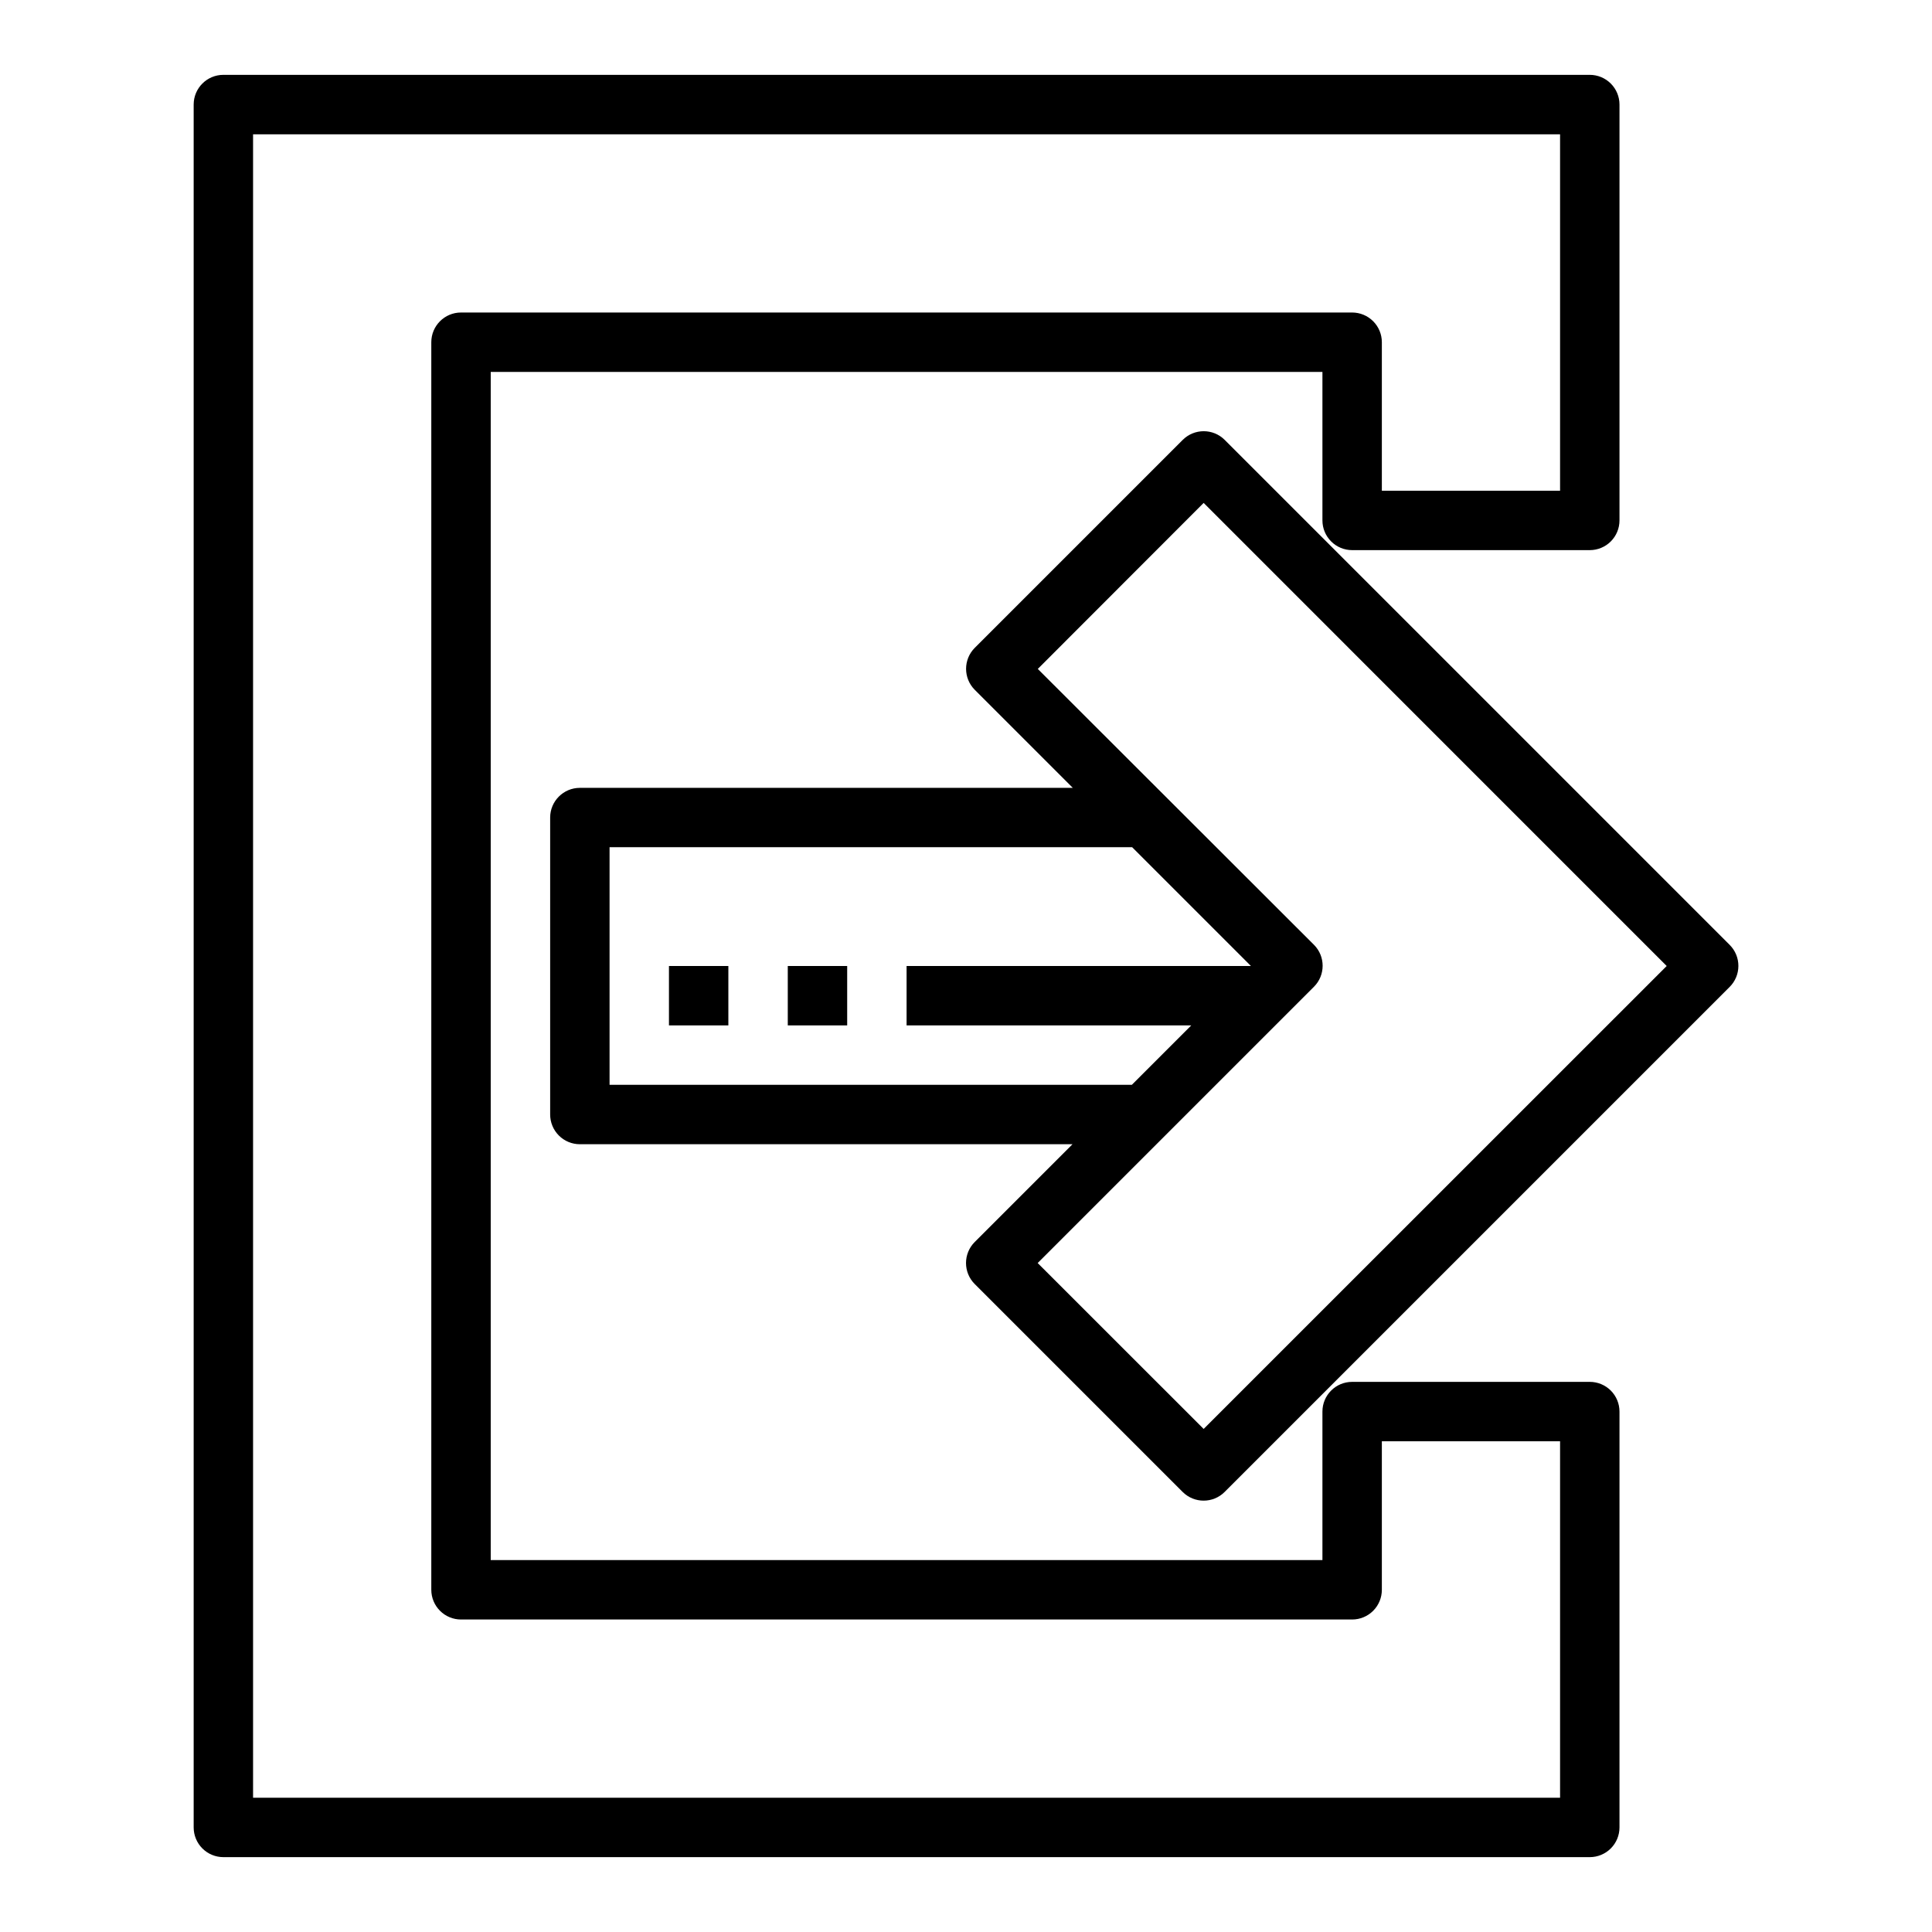
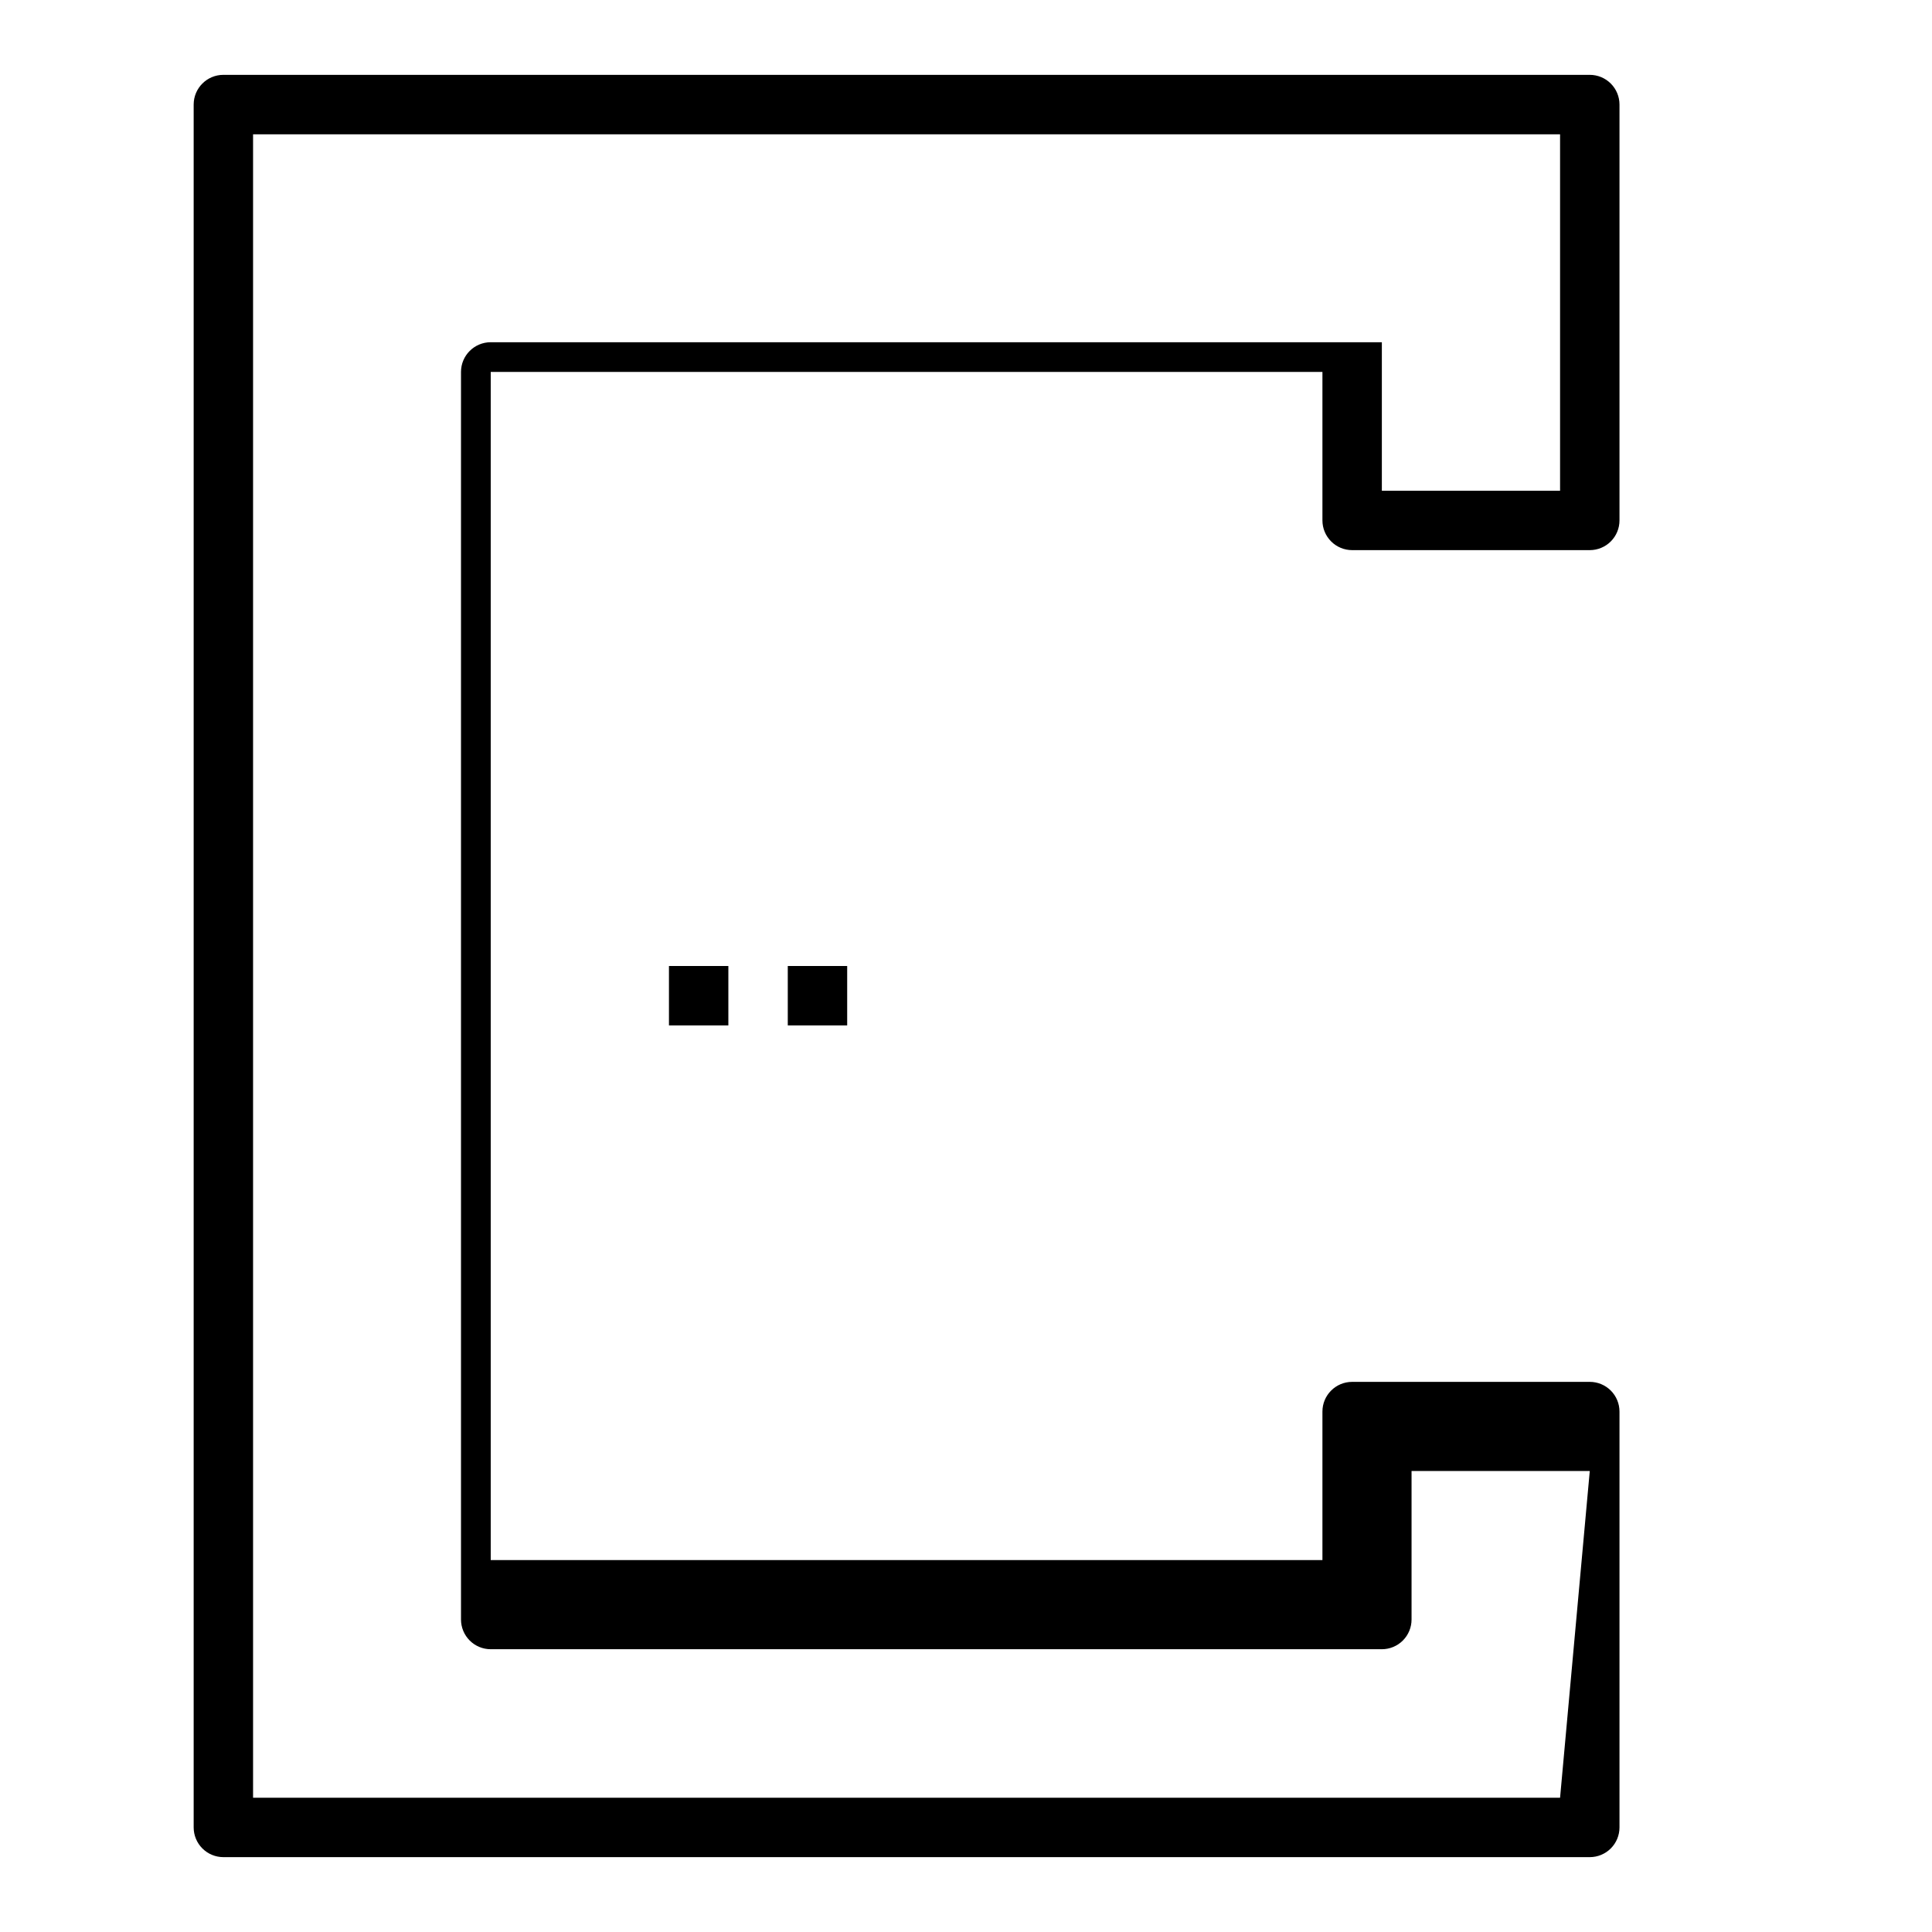
<svg xmlns="http://www.w3.org/2000/svg" fill="#000000" width="800px" height="800px" version="1.1" viewBox="144 144 512 512">
  <g>
    <path d="m352.77 400h15.742v15.742h-15.742z" />
    <path d="m321.28 400h15.742v15.742h-15.742z" />
-     <path d="m602.38 394.4-133.82-133.82c-3.074-3.074-8.055-3.074-11.129 0l-55.105 55.105v-0.004c-3.074 3.074-3.074 8.059 0 11.133l25.977 25.977h-130.63c-4.348 0-7.875 3.523-7.875 7.871v78.699c0 2.086 0.832 4.09 2.309 5.566 1.473 1.477 3.477 2.305 5.566 2.305h130.55l-25.914 25.914c-3.074 3.074-3.074 8.059 0 11.133l55.105 55.105v-0.004c3.074 3.074 8.055 3.074 11.129 0l133.82-133.82c1.488-1.473 2.324-3.477 2.328-5.57 0.008-2.094-0.824-4.102-2.305-5.582zm-296.84 37.086v-62.977h138.48l31.488 31.488h-91.254v15.742h75.445l-15.742 15.742zm157.44 91.195-43.984-43.965 73.211-73.211c3.074-3.074 3.074-8.055 0-11.129l-73.18-73.102 43.953-43.996 122.71 122.72z" />
-     <path d="m565.31 510.21h-62.977c-4.348 0-7.875 3.523-7.875 7.871v39.359h-220.41v-314.88h220.41v39.359c0 2.09 0.832 4.09 2.309 5.566 1.477 1.477 3.477 2.305 5.566 2.305h62.977c2.086 0 4.09-0.828 5.566-2.305 1.477-1.477 2.305-3.477 2.305-5.566v-110.21c0-2.09-0.828-4.09-2.305-5.566-1.477-1.477-3.481-2.309-5.566-2.309h-362.11c-4.348 0-7.875 3.527-7.875 7.875v456.58c0 2.086 0.832 4.09 2.309 5.566 1.477 1.473 3.477 2.305 5.566 2.305h362.11c2.086 0 4.09-0.832 5.566-2.305 1.477-1.477 2.305-3.481 2.305-5.566v-110.21c0-2.086-0.828-4.09-2.305-5.566-1.477-1.477-3.481-2.305-5.566-2.305zm-7.875 110.21h-346.37v-440.83h346.37v94.465h-47.23v-39.359c0-2.09-0.828-4.09-2.305-5.566-1.477-1.477-3.481-2.309-5.566-2.309h-236.16c-4.348 0-7.875 3.527-7.875 7.875v330.62c0 2.086 0.832 4.09 2.309 5.566 1.477 1.477 3.477 2.305 5.566 2.305h236.16c2.086 0 4.09-0.828 5.566-2.305 1.477-1.477 2.305-3.481 2.305-5.566v-39.363h47.23z" />
+     <path d="m565.31 510.21h-62.977c-4.348 0-7.875 3.523-7.875 7.871v39.359h-220.41v-314.88h220.41v39.359c0 2.09 0.832 4.09 2.309 5.566 1.477 1.477 3.477 2.305 5.566 2.305h62.977c2.086 0 4.09-0.828 5.566-2.305 1.477-1.477 2.305-3.477 2.305-5.566v-110.21c0-2.09-0.828-4.09-2.305-5.566-1.477-1.477-3.481-2.309-5.566-2.309h-362.11c-4.348 0-7.875 3.527-7.875 7.875v456.58c0 2.086 0.832 4.09 2.309 5.566 1.477 1.473 3.477 2.305 5.566 2.305h362.11c2.086 0 4.09-0.832 5.566-2.305 1.477-1.477 2.305-3.481 2.305-5.566v-110.21c0-2.086-0.828-4.09-2.305-5.566-1.477-1.477-3.481-2.305-5.566-2.305zm-7.875 110.21h-346.37v-440.83h346.37v94.465h-47.23v-39.359h-236.16c-4.348 0-7.875 3.527-7.875 7.875v330.62c0 2.086 0.832 4.09 2.309 5.566 1.477 1.477 3.477 2.305 5.566 2.305h236.16c2.086 0 4.09-0.828 5.566-2.305 1.477-1.477 2.305-3.481 2.305-5.566v-39.363h47.23z" />
  </g>
</svg>